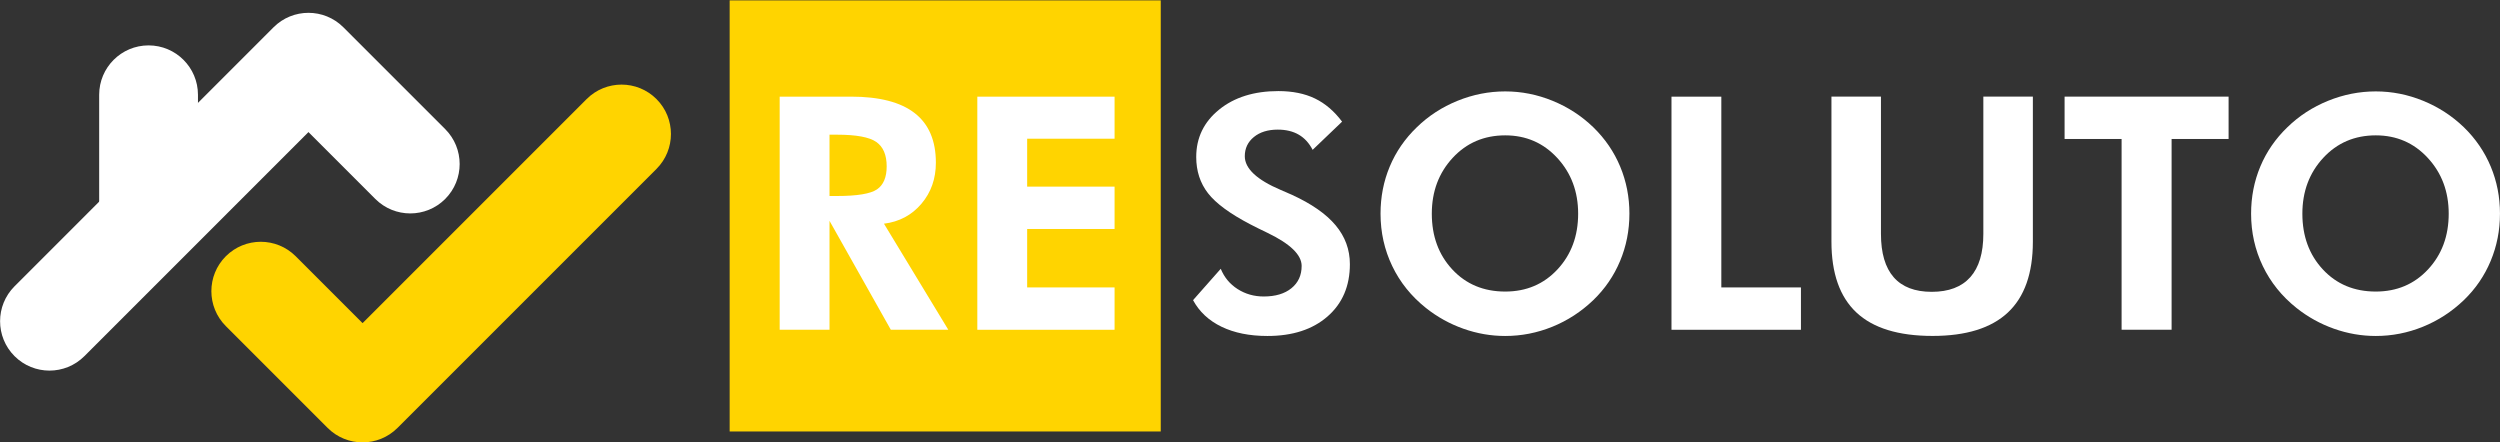
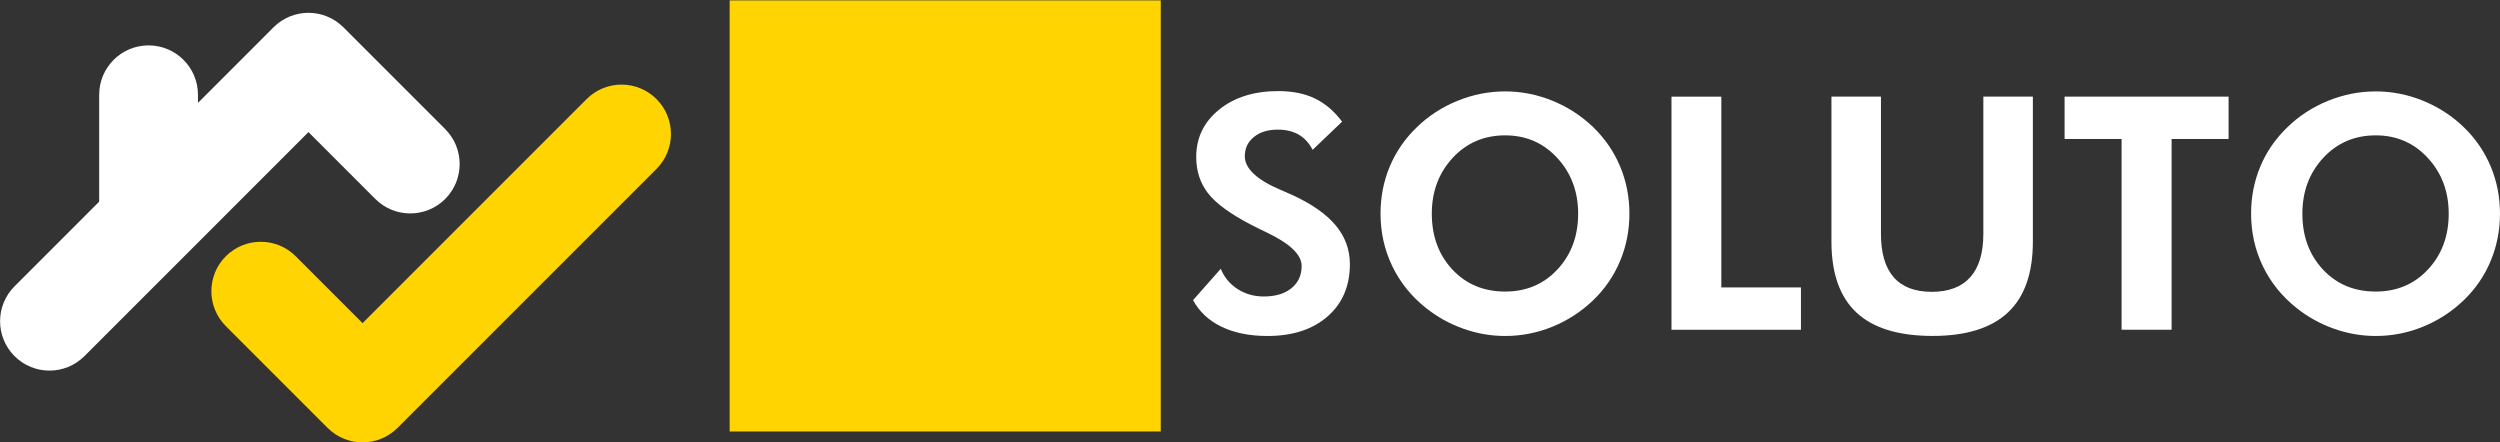
<svg xmlns="http://www.w3.org/2000/svg" version="1.1" id="svg1" width="356.462" height="63.081" viewBox="0 0 356.462 63.081">
  <rect x="0" y="0" width="356.462" height="63.081" fill="#333333" stroke="none" />
  <defs id="defs1">
    <clipPath id="clipPath74">
      <path d="M 0,283.465 H 283.465 V 0 H 0 Z" transform="translate(-138.387,-134.296)" id="path74" />
    </clipPath>
    <clipPath id="clipPath76">
      <path d="M 0,283.465 H 283.465 V 0 H 0 Z" transform="translate(-171.769,-135.216)" id="path76" />
    </clipPath>
    <clipPath id="clipPath78">
      <path d="M 0,283.465 H 283.465 V 0 H 0 Z" transform="translate(-189.551,-131.128)" id="path78" />
    </clipPath>
    <clipPath id="clipPath80">
      <path d="M 0,283.465 H 283.465 V 0 H 0 Z" transform="translate(-228.196,-156.062)" id="path80" />
    </clipPath>
    <clipPath id="clipPath82">
      <path d="M 0,283.465 H 283.465 V 0 H 0 Z" transform="translate(-243.031,-151.532)" id="path82" />
    </clipPath>
    <clipPath id="clipPath84">
      <path d="M 0,283.465 H 283.465 V 0 H 0 Z" transform="translate(-264.865,-135.216)" id="path84" />
    </clipPath>
    <clipPath id="clipPath86">
-       <path d="M 0,283.465 H 283.465 V 0 H 0 Z" transform="translate(-99.511,-145.434)" id="path86" />
-     </clipPath>
+       </clipPath>
    <clipPath id="clipPath88">
      <path d="M 0,283.465 H 283.465 V 0 H 0 Z" transform="translate(-115.317,-131.128)" id="path88" />
    </clipPath>
    <clipPath id="clipPath90">
      <path d="M 0,283.465 H 283.465 V 0 H 0 Z" transform="translate(-49.577,-131.839)" id="path90" />
    </clipPath>
    <clipPath id="clipPath92">
      <path d="M 0,283.465 H 283.465 V 0 H 0 Z" transform="translate(-43.79,-152.269)" id="path92" />
    </clipPath>
    <clipPath id="clipPath94">
      <path d="M 0,283.465 H 283.465 V 0 H 0 Z" transform="translate(-21.409,-141.058)" id="path94" />
    </clipPath>
  </defs>
  <g id="layer-MC0" transform="translate(-1208.265,-156.095)">
    <path id="path72" d="M 134.966,120.282 H 88.854 v 46.112 h 46.112 z" style="fill:#ffd400;fill-opacity:1;fill-rule:nonzero;stroke:none" transform="matrix(1.333,0,0,-1.333,1193.86,377.953)" />
    <path id="path73" d="M 0,0 2.963,3.355 C 3.338,2.436 3.94,1.712 4.769,1.184 5.598,0.656 6.529,0.392 7.562,0.392 c 1.249,0 2.237,0.295 2.963,0.885 0.727,0.591 1.091,1.386 1.091,2.385 0,1.181 -1.21,2.356 -3.628,3.525 -0.783,0.375 -1.403,0.682 -1.857,0.92 -2.18,1.136 -3.69,2.246 -4.53,3.33 -0.841,1.084 -1.261,2.376 -1.261,3.875 0,2.055 0.815,3.744 2.445,5.067 1.629,1.322 3.744,1.984 6.344,1.984 1.51,0 2.813,-0.264 3.909,-0.792 1.095,-0.528 2.063,-1.354 2.904,-2.478 l -3.151,-3.015 c -0.375,0.727 -0.872,1.269 -1.491,1.627 -0.618,0.357 -1.365,0.536 -2.239,0.536 -1.056,0 -1.908,-0.264 -2.555,-0.792 -0.647,-0.528 -0.971,-1.212 -0.971,-2.052 0,-1.317 1.283,-2.521 3.849,-3.611 0.512,-0.216 0.903,-0.386 1.176,-0.511 2.111,-0.965 3.676,-2.055 4.692,-3.27 1.016,-1.215 1.524,-2.6 1.524,-4.156 0,-2.339 -0.797,-4.204 -2.393,-5.595 -1.595,-1.391 -3.738,-2.086 -6.429,-2.086 -1.908,0 -3.543,0.329 -4.906,0.988 C 1.686,-2.186 0.67,-1.238 0,0" style="fill:#ffffff;fill-opacity:1;fill-rule:nonzero;stroke:none" transform="matrix(1.333,0,0,-1.333,1378.376,198.892)" clip-path="url(#clipPath74)" />
    <path id="path75" d="m 0,0 c 2.259,0 4.125,0.792 5.595,2.375 1.47,1.584 2.206,3.569 2.206,5.954 0,2.361 -0.744,4.348 -2.232,5.961 -1.487,1.612 -3.343,2.418 -5.569,2.418 -2.26,0 -4.133,-0.803 -5.621,-2.41 -1.487,-1.607 -2.231,-3.597 -2.231,-5.969 0,-2.408 0.733,-4.398 2.198,-5.97 C -4.19,0.786 -2.305,0 0,0 M 13.285,8.329 C 13.285,6.545 12.953,4.859 12.289,3.27 11.625,1.68 10.667,0.284 9.419,-0.92 8.125,-2.158 6.665,-3.106 5.042,-3.764 3.417,-4.423 1.737,-4.752 0,-4.752 c -1.521,0 -3.012,0.258 -4.471,0.775 -1.459,0.517 -2.796,1.257 -4.011,2.223 -1.567,1.249 -2.768,2.742 -3.602,4.479 -0.834,1.737 -1.252,3.605 -1.252,5.604 0,1.794 0.329,3.477 0.988,5.049 0.659,1.573 1.623,2.973 2.895,4.199 1.249,1.215 2.7,2.157 4.352,2.827 1.652,0.67 3.352,1.005 5.101,1.005 1.737,0 3.426,-0.335 5.067,-1.005 1.641,-0.67 3.091,-1.612 4.352,-2.827 1.26,-1.226 2.22,-2.629 2.878,-4.207 0.659,-1.578 0.988,-3.259 0.988,-5.041" style="fill:#ffffff;fill-opacity:1;fill-rule:nonzero;stroke:none" transform="matrix(1.333,0,0,-1.333,1422.885,197.666)" clip-path="url(#clipPath76)" />
    <path id="path77" d="M 0,0 V 24.935 H 5.331 V 4.53 h 8.516 V 0 Z" style="fill:#ffffff;fill-opacity:1;fill-rule:nonzero;stroke:none" transform="matrix(1.333,0,0,-1.333,1446.594,203.116)" clip-path="url(#clipPath78)" />
    <path id="path79" d="m 0,0 v -15.516 c 0,-3.384 -0.892,-5.91 -2.674,-7.579 -1.783,-1.669 -4.468,-2.504 -8.056,-2.504 -3.645,0 -6.359,0.835 -8.141,2.504 -1.783,1.669 -2.674,4.195 -2.674,7.579 V 0 h 5.296 v -14.681 c 0,-2.056 0.455,-3.603 1.363,-4.642 0.908,-1.038 2.265,-1.558 4.071,-1.558 1.816,0 3.19,0.522 4.122,1.567 0.93,1.044 1.396,2.589 1.396,4.633 V 0 Z" style="fill:#ffffff;fill-opacity:1;fill-rule:nonzero;stroke:none" transform="matrix(1.333,0,0,-1.333,1498.121,169.87)" clip-path="url(#clipPath80)" />
    <path id="path81" d="M 0,0 V -20.404 H -5.348 V 0 h -6.098 V 4.53 H 6.097 V 0 Z" style="fill:#ffffff;fill-opacity:1;fill-rule:nonzero;stroke:none" transform="matrix(1.333,0,0,-1.333,1517.901,175.911)" clip-path="url(#clipPath82)" />
    <path id="path83" d="m 0,0 c 2.259,0 4.125,0.792 5.595,2.375 1.47,1.584 2.206,3.569 2.206,5.954 0,2.361 -0.744,4.348 -2.232,5.961 -1.487,1.612 -3.343,2.418 -5.569,2.418 -2.26,0 -4.133,-0.803 -5.621,-2.41 -1.487,-1.607 -2.231,-3.597 -2.231,-5.969 0,-2.408 0.733,-4.398 2.198,-5.97 C -4.19,0.786 -2.305,0 0,0 M 13.285,8.329 C 13.285,6.545 12.953,4.859 12.289,3.27 11.625,1.68 10.667,0.284 9.419,-0.92 8.125,-2.158 6.665,-3.106 5.042,-3.764 3.417,-4.423 1.737,-4.752 0,-4.752 c -1.521,0 -3.012,0.258 -4.471,0.775 -1.459,0.517 -2.796,1.257 -4.011,2.223 -1.567,1.249 -2.767,2.742 -3.602,4.479 -0.834,1.737 -1.252,3.605 -1.252,5.604 0,1.794 0.329,3.477 0.988,5.049 0.659,1.573 1.623,2.973 2.895,4.199 1.249,1.215 2.7,2.157 4.352,2.827 1.652,0.67 3.352,1.005 5.101,1.005 1.737,0 3.426,-0.335 5.067,-1.005 1.641,-0.67 3.091,-1.612 4.352,-2.827 1.26,-1.226 2.22,-2.629 2.878,-4.207 0.659,-1.578 0.988,-3.259 0.988,-5.041" style="fill:#ffffff;fill-opacity:1;fill-rule:nonzero;stroke:none" transform="matrix(1.333,0,0,-1.333,1547.014,197.666)" clip-path="url(#clipPath84)" />
-     <path id="path85" d="M 0,0 H 0.801 C 2.958,0 4.383,0.236 5.076,0.707 5.768,1.178 6.115,1.999 6.115,3.168 6.115,4.395 5.743,5.266 4.999,5.783 4.255,6.299 2.855,6.558 0.801,6.558 H 0 Z M 12.706,-14.307 H 6.558 L 0,-2.657 v -11.65 h -5.331 v 24.935 h 7.63 c 3.032,0 5.303,-0.587 6.813,-1.763 1.51,-1.175 2.265,-2.944 2.265,-5.305 0,-1.715 -0.516,-3.18 -1.549,-4.394 C 8.794,-2.049 7.46,-2.759 5.825,-2.963 Z" style="fill:#ffffff;fill-opacity:1;fill-rule:nonzero;stroke:none" transform="matrix(1.333,0,0,-1.333,1326.541,184.041)" clip-path="url(#clipPath86)" />
-     <path id="path87" d="m 0,0 v 24.935 h 14.681 v -4.497 h -9.35 v -5.126 h 9.35 V 10.781 H 5.331 V 4.53 h 9.35 V 0 Z" style="fill:#ffffff;fill-opacity:1;fill-rule:nonzero;stroke:none" transform="matrix(1.333,0,0,-1.333,1347.616,203.116)" clip-path="url(#clipPath88)" />
    <path id="path89" d="m 0,0 23.967,23.967 c 2.063,2.063 5.409,2.063 7.472,0 2.063,-2.063 2.063,-5.409 0,-7.472 L 3.764,-11.181 c -0.009,-0.009 -0.018,-0.018 -0.028,-0.027 -2.063,-2.064 -5.409,-2.064 -7.472,0 l -0.997,0.996 h 10e-4 l -9.894,9.893 c -2.063,2.063 -2.063,5.41 0,7.473 2.063,2.063 5.409,2.063 7.473,0 z" style="fill:#ffd400;fill-opacity:1;fill-rule:evenodd;stroke:none" transform="matrix(1.333,0,0,-1.333,1259.962,202.168)" clip-path="url(#clipPath90)" />
    <path id="path91" d="m 0,0 -23.967,-23.967 c -2.063,-2.063 -5.409,-2.063 -7.472,0 -2.063,2.063 -2.063,5.409 0,7.472 l 27.675,27.676 c 0.009,0.009 0.018,0.018 0.028,0.027 2.063,2.064 5.409,2.064 7.472,0 L 4.733,10.212 H 4.732 l 9.894,-9.893 c 2.063,-2.063 2.063,-5.41 0,-7.473 -2.063,-2.063 -5.409,-2.063 -7.473,0 z" style="fill:#ffffff;fill-opacity:1;fill-rule:evenodd;stroke:none" transform="matrix(1.333,0,0,-1.333,1252.247,174.928)" clip-path="url(#clipPath92)" />
    <path id="path93" d="m 0,0 c 0,11.461 0,3.743 0,15.204 0,2.917 2.366,5.283 5.284,5.283 2.917,0 5.283,-2.366 5.283,-5.283 0,-11.461 0,-3.743 10e-4,-15.204 z" style="fill:#ffffff;fill-opacity:1;fill-rule:evenodd;stroke:none" transform="matrix(1.333,0,0,-1.333,1222.406,189.876)" clip-path="url(#clipPath94)" />
  </g>
</svg>